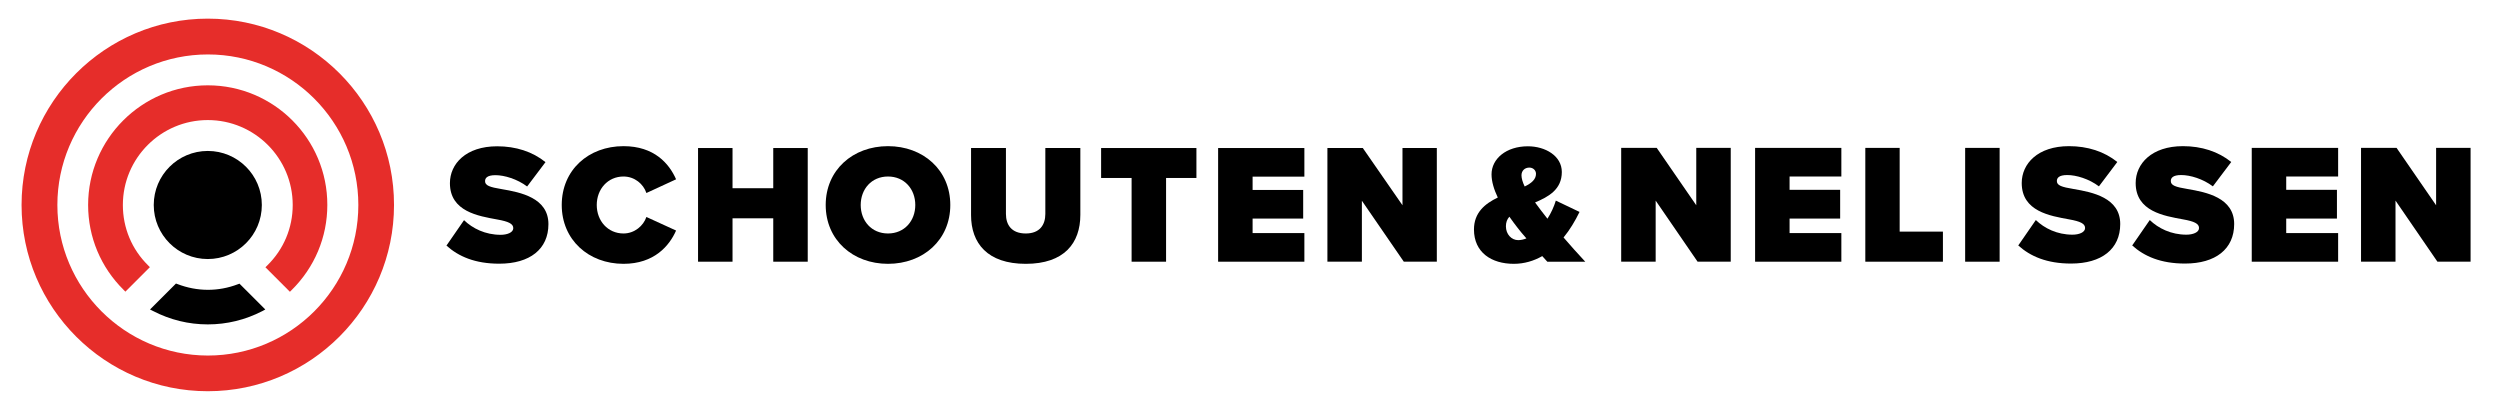
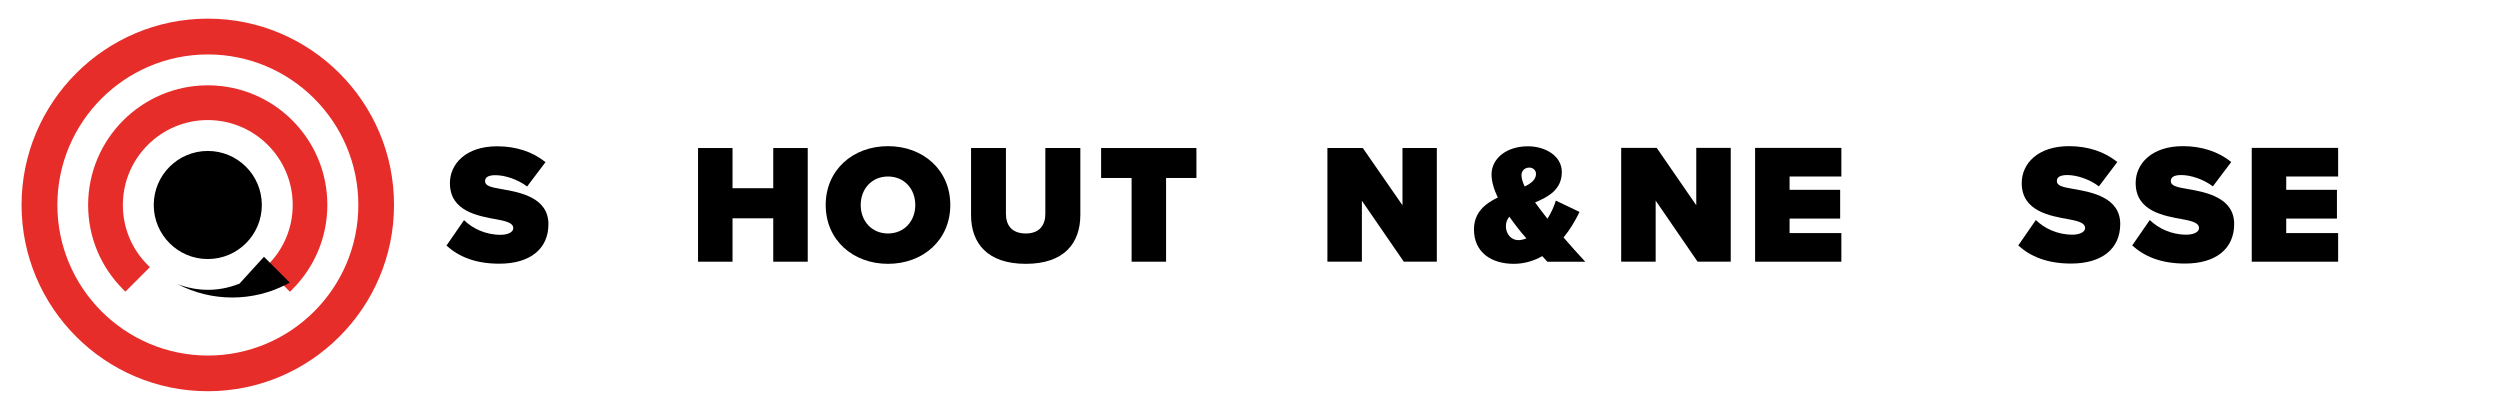
<svg xmlns="http://www.w3.org/2000/svg" enable-background="new 0 0 1878.1 306.7" version="1.1" viewBox="0 0 1878.1 306.7" xml:space="preserve">
  <style type="text/css">
                                        .st0 {
                                            fill: #E62D2A;
                                        }
    </style>
  <path class="st0" d="m156.1 14c-77.1 0-139.9 62.8-139.9 140s62.8 139.9 139.9 139.9c77.2 0 139.9-62.8 139.9-139.9 0.1-77.2-62.7-140-139.9-140zm113.1 140c0 62.4-50.7 113.1-113.1 113.1-62.3-0.1-113-50.8-113-113.1 0-62.4 50.7-113.1 113.1-113.1 62.3 0 113 50.7 113 113.1z" />
  <path class="st0" d="m156.1 64.1c-49.5 0-89.9 40.3-89.9 89.9 0 24.1 9.5 46.8 26.7 63.8l1.3 1.3 18.4-18.4-1.3-1.3c-12.3-12.1-19-28.2-19-45.4 0-35.2 28.6-63.8 63.8-63.8s63.8 28.6 63.8 63.8c0 17.2-6.8 33.4-19.2 45.5l-1.3 1.3 18.4 18.4 1.3-1.3c17.3-17.1 26.8-39.8 26.8-63.9 0.1-49.6-40.2-89.9-89.8-89.9z" />
  <circle cx="156.1" cy="154" r="40.6" />
-   <path d="m179.9 213.1-1.1 0.4c-14.9 5.7-30.6 5.6-45.5-0.1l-1.1-0.4-19.5 19.5 2.2 1.1c12.9 6.7 26.8 10.1 41.2 10.1s28.2-3.4 41-10l2.2-1.2-19.4-19.4z" />
+   <path d="m179.9 213.1-1.1 0.4c-14.9 5.7-30.6 5.6-45.5-0.1c12.9 6.7 26.8 10.1 41.2 10.1s28.2-3.4 41-10l2.2-1.2-19.4-19.4z" />
  <path d="m348.6 165.4c6.4 6.2 16 11 27.5 11 4.9 0 9.5-1.7 9.5-5s-3.6-5-12-6.5c-14.1-2.6-35.6-5.9-35.6-27.3 0-14.5 12-27.7 35.5-27.7 14 0 26.5 4 36.3 11.9l-13.8 18.3c-7.4-5.6-17.1-8.5-23.8-8.5-6.4 0-7.8 2.3-7.8 4.5 0 3.3 3.5 4.5 12.6 6 14.1 2.4 35 6.5 35 26.3 0 18.8-14 29.7-36.9 29.7-18.2 0-30.6-5.4-39.7-13.6l13.2-19.1z" />
-   <path d="m422 154c0-26.4 20.2-44.2 46.4-44.2 23.1 0 34.3 13.1 39.5 24.9l-22.3 10.3c-2.2-6.7-8.8-12.4-17.2-12.4-11.8 0-20.1 9.5-20.1 21.4s8.3 21.4 20.1 21.4c8.3 0 15-5.8 17.2-12.4l22.3 10.2c-5 11.4-16.4 25-39.5 25-26.2 0-46.4-18-46.4-44.2" />
  <polygon points="580.9 164 550.3 164 550.3 196.6 524.4 196.6 524.4 111.2 550.3 111.2 550.3 141.4 580.9 141.4 580.9 111.2 606.8 111.2 606.8 196.6 580.9 196.6" />
  <path d="m667.1 132.6c-12.4 0-20.5 9.5-20.5 21.4s8.1 21.4 20.5 21.4 20.5-9.5 20.5-21.4-8.1-21.4-20.5-21.4m0-22.8c26.4 0 46.8 17.9 46.8 44.2s-20.4 44.2-46.8 44.2-46.8-17.9-46.8-44.2 20.4-44.2 46.8-44.2" />
  <path d="m729.4 111.2h26.3v49.5c0 8.2 4.2 14.7 14.9 14.7 10.5 0 14.7-6.5 14.7-14.7v-49.5h26.3v50.2c0 21.3-12.2 36.8-41 36.8s-41.1-15.5-41.1-36.6v-50.4z" />
  <polygon points="850.1 133.7 827.2 133.7 827.2 111.2 898.8 111.2 898.8 133.7 876 133.7 876 196.6 850.1 196.6" />
-   <polygon points="915.1 111.2 979.9 111.2 979.9 132.7 941 132.7 941 142.7 979 142.7 979 164.2 941 164.2 941 175.1 979.9 175.1 979.9 196.6 915.1 196.6" />
  <polygon points="1023.1 150.8 1023.1 196.6 997.2 196.6 997.2 111.2 1023.8 111.2 1053.6 154.2 1053.6 111.2 1079.4 111.2 1079.4 196.6 1054.6 196.6" />
  <path d="m1145.4 140.1c5-2.4 8.5-5.3 8.5-9.5 0-2.7-2.2-4.7-5-4.7-3.5 0-5.9 2.4-5.9 5.8 0 2.3 0.9 5.3 2.4 8.4m1.3 39c-2.7-3.1-5-5.8-6.5-7.8-2.1-2.7-4.2-5.5-6.3-8.5-1.7 1.9-2.6 4.2-2.6 7.2 0 6 4.2 10.4 9.2 10.4 2.1 0 4.2-0.5 6.2-1.3m15.7 17.5c-1-1.2-2.4-2.6-3.8-4.2-6.3 3.6-13.5 5.8-21.4 5.8-16.7 0-29.9-8.5-29.9-25.8 0-12.7 8.3-19.4 17.9-24-2.8-5.9-4.7-11.9-4.7-17.4 0-11.7 11-21.1 27.3-21.1 13.1 0 25.5 7.2 25.5 19.3 0 13.2-10 18.6-20.1 22.9 1.7 2.3 3.3 4.4 4.7 6.3l4.6 5.9c2.7-4.2 4.9-9 6.3-13.6l17.8 8.5c-3.3 6.8-7.3 13.5-12 19.2 5.1 6 10.5 11.9 16.3 18.2h-28.5z" />
  <polygon points="1243.8 150.7 1243.8 196.6 1217.9 196.6 1217.9 111.1 1244.6 111.1 1274.3 154.2 1274.3 111.1 1300.2 111.1 1300.2 196.6 1275.3 196.6" />
  <polygon points="1318.5 111.1 1383.3 111.1 1383.3 132.6 1344.4 132.6 1344.4 142.6 1382.4 142.6 1382.4 164.2 1344.4 164.2 1344.4 175.1 1383.3 175.1 1383.3 196.6 1318.5 196.6" />
-   <polygon points="1401.3 111.1 1427.1 111.1 1427.1 174 1459.6 174 1459.6 196.6 1401.3 196.6" />
-   <rect height="85.5" width="25.9" x="1476.3" y="111.1" />
  <path d="m1529.4 165.3c6.4 6.2 16 11 27.5 11 4.9 0 9.5-1.7 9.5-5s-3.6-5-12-6.5c-14.1-2.6-35.6-5.9-35.6-27.3 0-14.5 12-27.7 35.5-27.7 14 0 26.5 4 36.3 11.9l-13.8 18.3c-7.4-5.6-17-8.5-23.8-8.5-6.4 0-7.8 2.3-7.8 4.5 0 3.3 3.5 4.5 12.6 6 14.1 2.4 35 6.5 35 26.3 0 18.8-14 29.7-36.9 29.7-18.2 0-30.6-5.4-39.7-13.6l13.2-19.1z" />
  <path d="m1615 165.3c6.4 6.2 16 11 27.5 11 4.9 0 9.5-1.7 9.5-5s-3.6-5-12-6.5c-14.1-2.6-35.6-5.9-35.6-27.3 0-14.5 12-27.7 35.5-27.7 14 0 26.5 4 36.3 11.9l-13.8 18.3c-7.4-5.6-17-8.5-23.8-8.5-6.4 0-7.8 2.3-7.8 4.5 0 3.3 3.5 4.5 12.6 6 14.1 2.4 35 6.5 35 26.3 0 18.8-14 29.7-36.9 29.7-18.2 0-30.6-5.4-39.7-13.6l13.2-19.1z" />
  <polygon points="1691.6 111.1 1756.5 111.1 1756.5 132.6 1717.5 132.6 1717.5 142.6 1755.6 142.6 1755.6 164.2 1717.5 164.2 1717.5 175.1 1756.5 175.1 1756.5 196.6 1691.6 196.6" />
-   <polygon points="1799.6 150.7 1799.6 196.6 1773.7 196.6 1773.7 111.1 1800.4 111.1 1830.1 154.2 1830.1 111.1 1856 111.1 1856 196.6 1831.1 196.6" />
</svg>